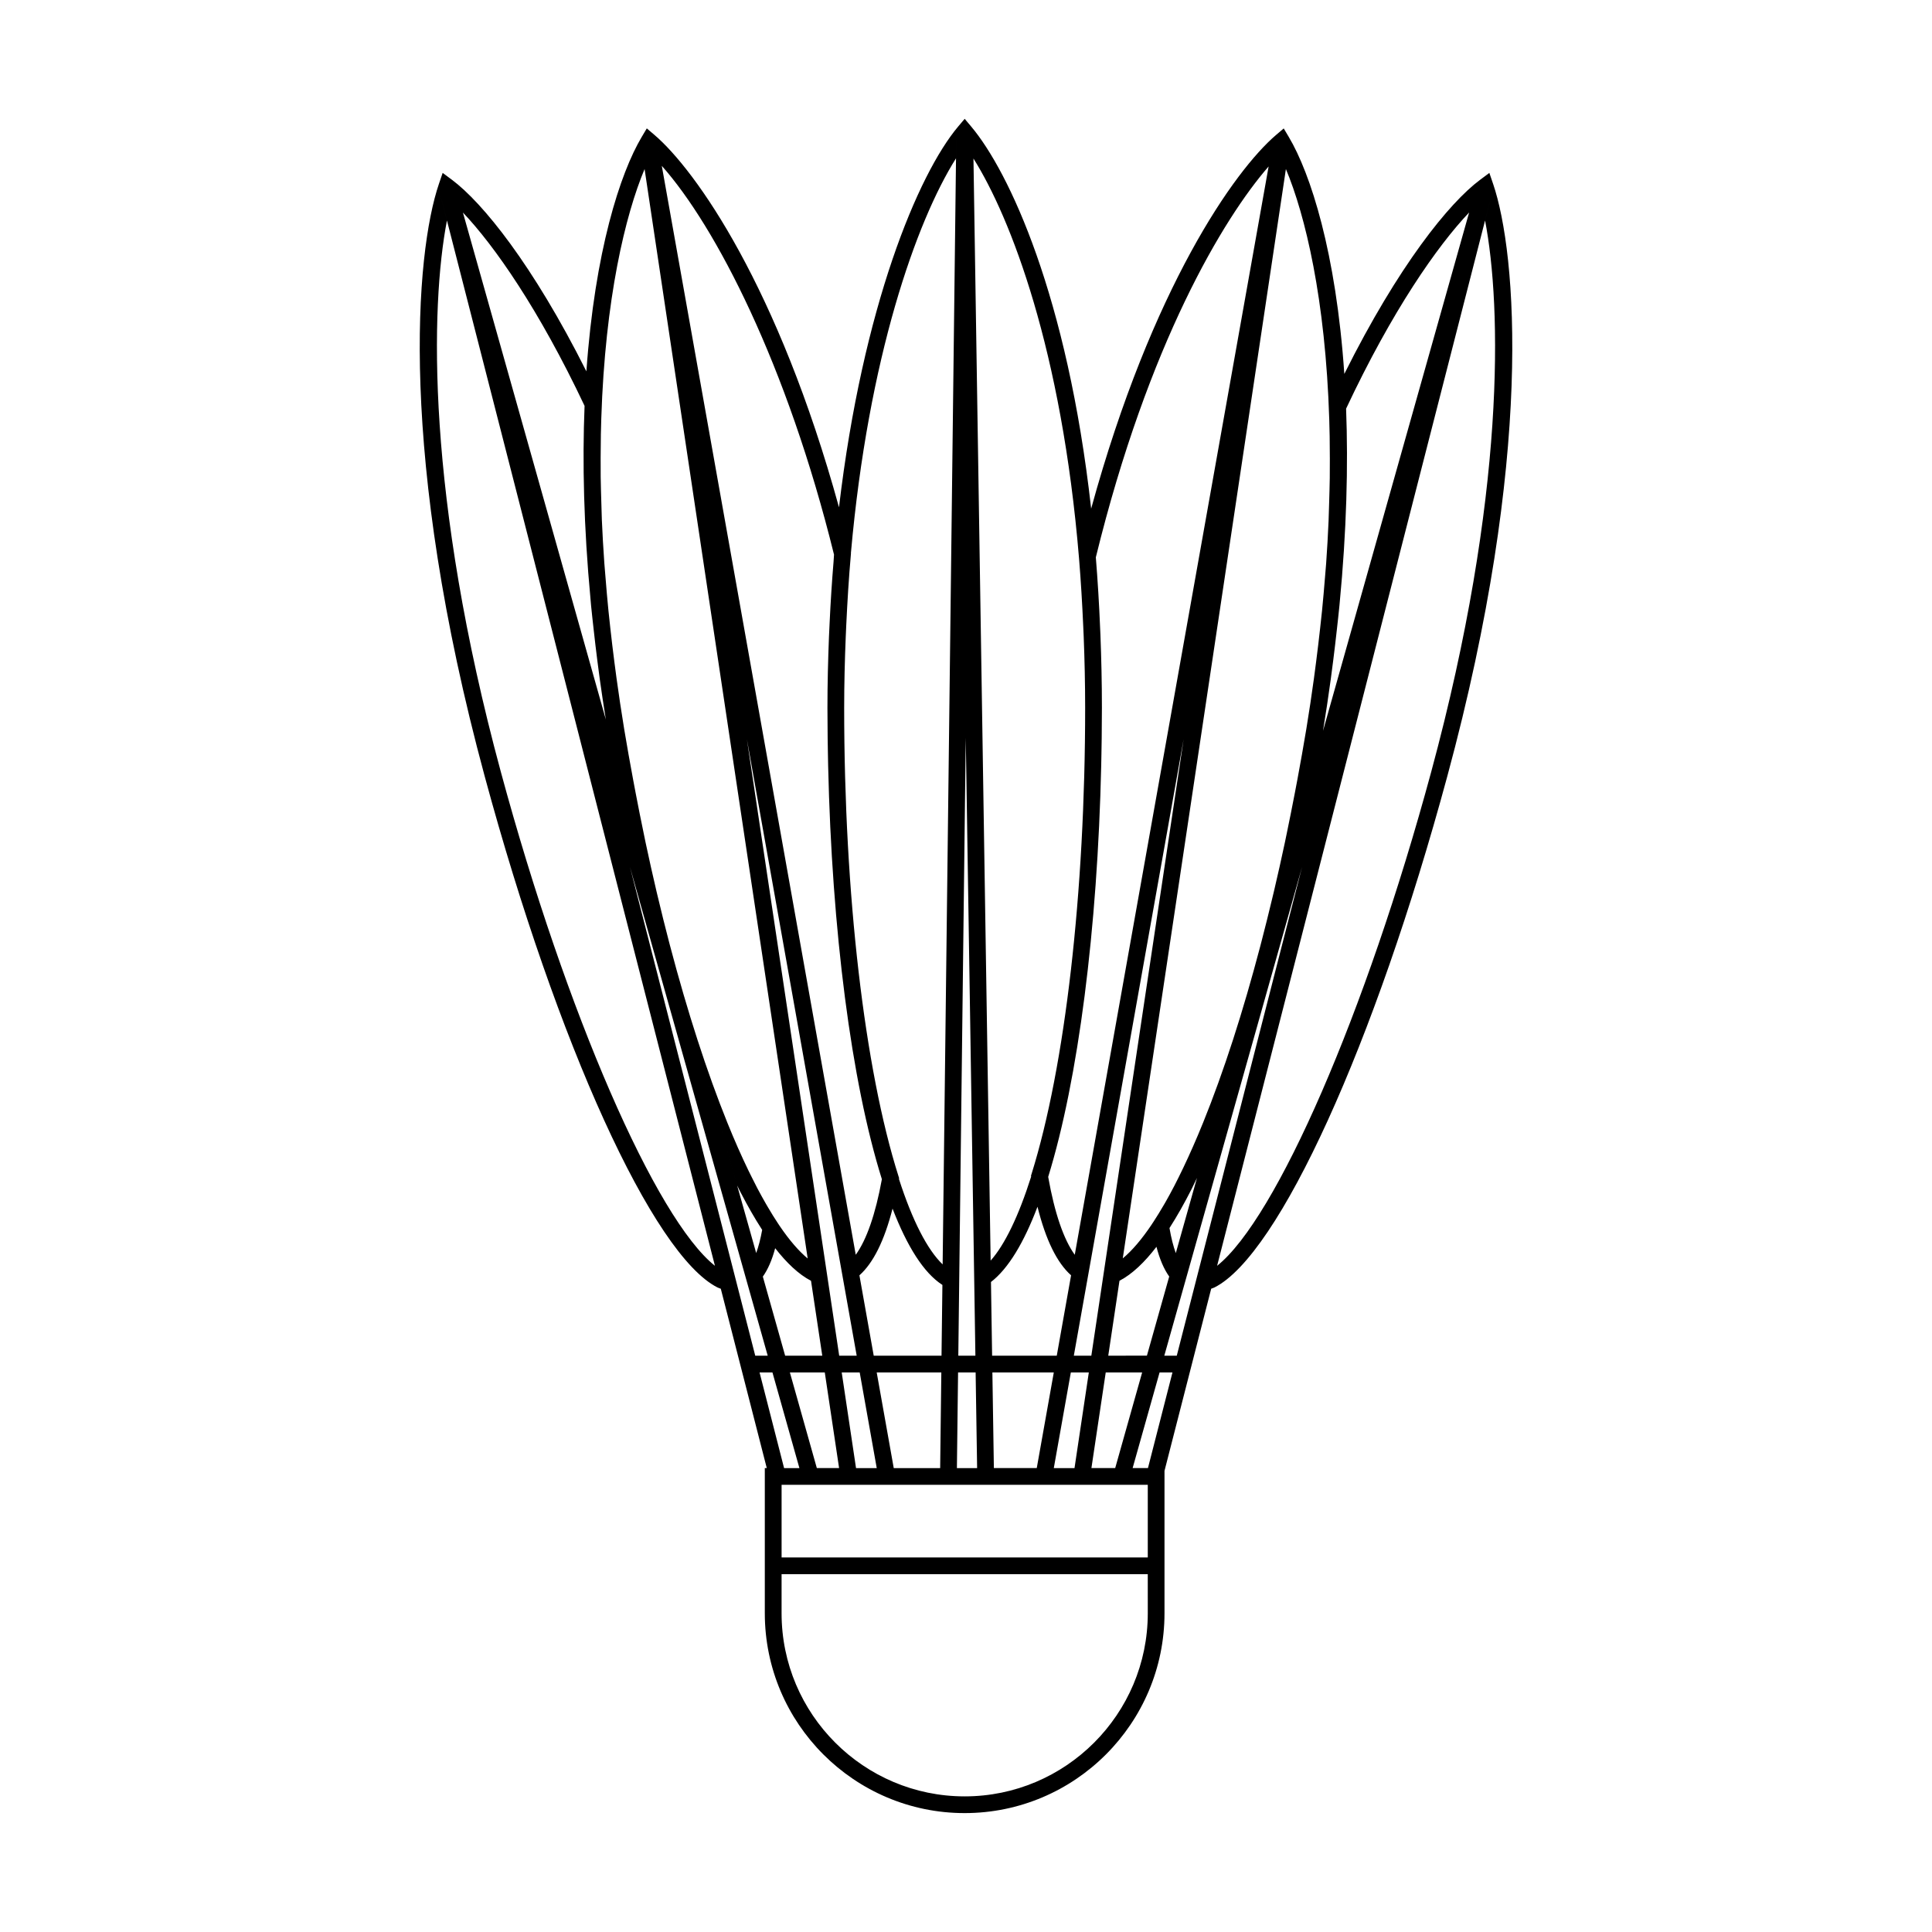
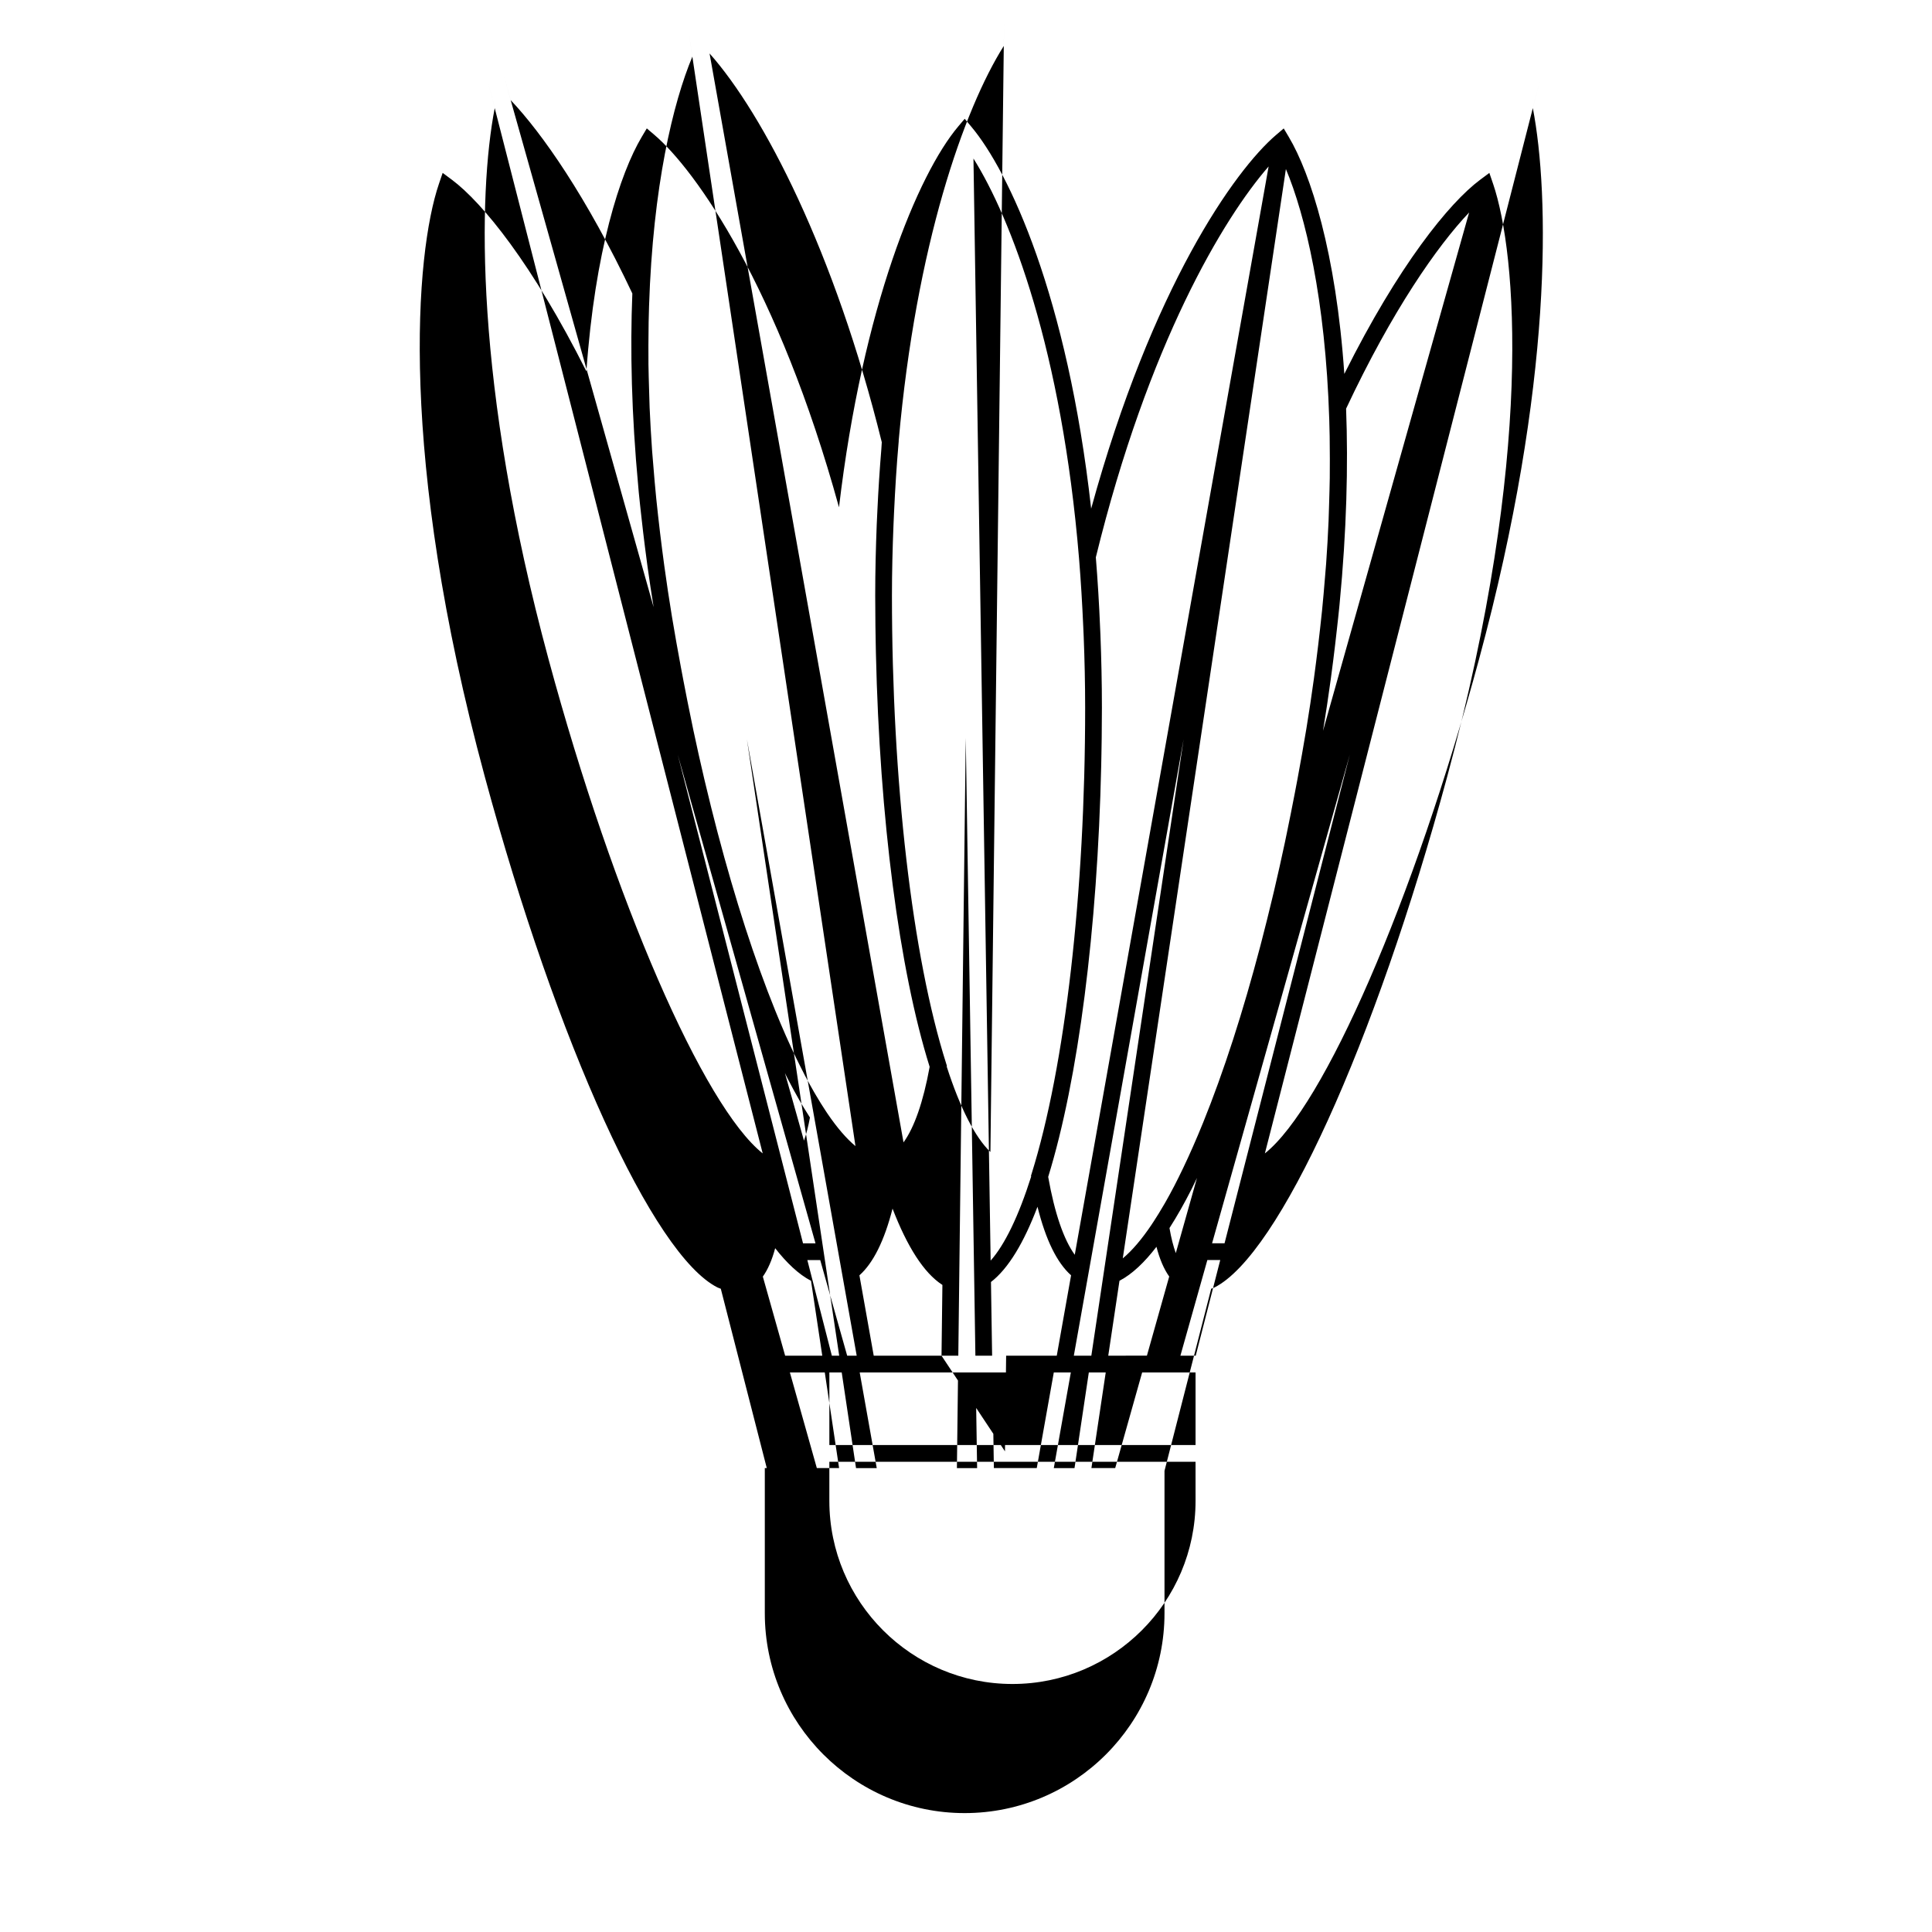
<svg xmlns="http://www.w3.org/2000/svg" fill="#000000" width="800px" height="800px" version="1.1" viewBox="144 144 512 512">
-   <path d="m539.68 192.71-0.984-2.887-2.445 1.82c-8.223 6.125-21.684 22.766-35.992 51.449-2.195-32.184-8.957-53.117-14.715-62.793l-1.344-2.262-2.004 1.707c-11 9.371-32.938 40.422-49.027 99.051-6.301-56.352-21.758-89.359-31.82-101.29l-1.699-2.016-1.699 2.012c-10.691 12.676-25.348 47.867-31.609 100.94-16.098-58.438-37.98-89.375-48.93-98.707l-2.004-1.707-1.344 2.262c-5.719 9.609-12.426 30.32-14.664 62.121-14.203-28.301-27.523-44.723-35.645-50.773l-2.445-1.82-0.984 2.887c-6.289 18.453-10.812 72.293 12.125 157.03 19.25 71.113 44.613 126.81 61.68 135.45 0.301 0.152 0.59 0.215 0.887 0.344l12.184 47.523h-0.52v38.477c0 29.207 23.758 52.961 52.961 52.961 29.207 0 52.961-23.758 52.961-52.961v-37.734l12.375-48.27c0.297-0.125 0.586-0.191 0.887-0.344 17.07-8.629 42.438-64.332 61.68-135.45 22.953-84.73 18.422-138.57 12.137-157.02zm-42.355 126.24c0.336-2.648 0.645-5.281 0.934-7.898 0.242-2.176 0.492-4.363 0.699-6.488 0.02-0.188 0.031-0.371 0.051-0.559 1.863-19.406 2.293-36.652 1.719-51.707 12.242-26.051 24.184-43.125 32.605-51.988l-38.727 137.39c0.762-4.613 1.438-9.184 2.062-13.723 0.23-1.703 0.445-3.363 0.656-5.031zm-11.512-137.08-1.039 6.922c5.125 12.203 10.488 34.434 11.492 66.355 0.047 1.484 0.086 2.973 0.109 4.473 0.035 1.945 0.047 3.945 0.047 5.953 0 1.699 0.004 3.394-0.02 5.113-0.031 2.086-0.098 4.242-0.16 6.398-0.051 1.656-0.086 3.293-0.156 4.969-0.16 3.668-0.367 7.422-0.645 11.273-0.09 1.25-0.211 2.523-0.312 3.785-0.23 2.867-0.48 5.762-0.777 8.73-0.156 1.547-0.332 3.102-0.504 4.66-0.324 2.906-0.672 5.859-1.059 8.855-0.188 1.445-0.367 2.891-0.57 4.348-0.609 4.422-1.27 8.906-2.035 13.523-0.742 4.473-1.535 8.898-2.348 13.285-0.223 1.199-0.453 2.387-0.68 3.578-0.691 3.606-1.406 7.18-2.141 10.715-0.172 0.812-0.332 1.633-0.504 2.438-0.91 4.281-1.855 8.504-2.832 12.66-0.176 0.754-0.363 1.496-0.539 2.246-0.883 3.691-1.785 7.332-2.715 10.902-0.156 0.598-0.309 1.203-0.465 1.797-2.266 8.594-4.656 16.82-7.152 24.551-0.004 0.016-0.012 0.035-0.016 0.051-2.559 7.91-5.223 15.316-7.977 22.113-0.016 0.035-0.031 0.074-0.047 0.109-1.738 4.293-3.488 8.242-5.223 11.879-0.418 0.875-0.84 1.738-1.258 2.578-0.352 0.699-0.699 1.41-1.055 2.086-0.805 1.547-1.613 3.039-2.418 4.449-0.145 0.258-0.293 0.492-0.438 0.746-0.867 1.484-1.734 2.918-2.606 4.242-0.023 0.035-0.051 0.082-0.074 0.117l-0.43 0.648v0.012c-2.676 3.996-5.269 7.023-7.719 9.055zm-24.602 274.3-5.613 19.914c-0.664-1.828-1.23-4.055-1.672-6.641 2.016-3.141 3.941-6.566 5.762-10.148 0.059-0.117 0.121-0.23 0.18-0.352 0.461-0.914 0.895-1.844 1.344-2.773zm-27.973 76.883 3.793-25.348h9.652l-7.144 25.348zm-26.621-49.312c4.594-3.535 8.727-10.43 12.328-19.941 2.195 8.82 5.184 14.863 8.902 18.168l-3.793 21.301h-17.133zm0.77 49.312-0.395-25.348h16.277l-4.516 25.348zm20.395-25.34h4.766l-3.793 25.348h-5.488zm0.793-4.445 29.09-163.33-24.449 163.33zm9.125 0 3.215-21.469-0.242 1.617c3.379-1.754 6.672-4.926 9.801-9.004 0.863 3.34 1.996 5.934 3.379 7.879l-5.91 20.973zm-2.078-191.14c-0.02-0.504-0.051-1.004-0.07-1.512-0.266-6.555-0.656-12.852-1.145-18.918 13.895-56.684 33.855-89.906 45.793-103.59l-51.375 288.42c-2.922-4.027-5.34-11.02-7.043-20.641 7.984-25.855 13.07-65.758 14.051-109 0.023-1.02 0.039-2.035 0.059-3.059 0.023-1.422 0.055-2.836 0.07-4.262 0.035-2.664 0.055-5.332 0.055-7.992 0.004-6.731-0.156-13.164-0.395-19.449zm-5.656-20.023c0.484 5.906 0.836 11.871 1.102 17.859 0.039 0.906 0.086 1.793 0.121 2.711 0.246 6.293 0.387 12.605 0.387 18.902 0 48.883-5.305 95.047-14.191 123.49l-0.16 0.508 0.039 0.242c-3.316 10.453-6.977 18.027-10.734 22.258l-4.551-292.06c9.867 15.68 23.414 50.645 27.988 106.09zm-30.031 47.449 2.555 163.72h-4.527zm2.617 168.16 0.395 25.348h-5.356l0.309-25.348zm-42.082 25.34-7.144-25.348h9.25l3.793 25.348zm1.441-29.785h-9.84l-5.91-20.957c1.328-1.875 2.422-4.359 3.269-7.527 3.039 3.894 6.227 6.941 9.5 8.641zm-19.965-163.32 29.09 163.33h-4.637zm28.91 193.11-3.793-25.348h4.766l4.516 25.348zm22.656-29.785h-17.965l-3.793-21.301c3.648-3.246 6.594-9.125 8.781-17.68 3.84 9.984 8.262 17.051 13.211 20.227zm-12.66 29.785-4.516-25.348h17.125l-0.309 25.348zm-12.719-220.34c0.039-1.047 0.09-2.082 0.137-3.117 0.293-6.231 0.676-12.449 1.215-18.594l0.031-0.367-0.016-0.07c4.602-51.82 17.297-87.863 27.852-104.61l0.086-6.934-3.629 300.05c-4.039-3.875-8.004-11.547-11.574-22.625l0.039-0.238-0.168-0.523c-9.008-28.406-14.391-74.805-14.391-124.11 0.004-6.285 0.16-12.582 0.418-18.863zm-48.75-124.77c14.277 16.047 33.188 52.586 45.641 103.03-0.055 0.613-0.07 1.246-0.121 1.863-0.434 5.215-0.781 10.59-1.039 16.105-0.059 1.281-0.133 2.551-0.18 3.836-0.238 6.109-0.402 12.332-0.402 18.793 0 2.68 0.02 5.359 0.055 8.039 0.016 1.426 0.047 2.836 0.07 4.254 0.02 1.012 0.039 2.023 0.059 3.039 0.988 43.621 6.144 83.75 14.242 109.6-1.691 9.289-4.07 16.078-6.926 20.016l-52.609-295.37zm-16.152 71.359c0.023-1.484 0.07-2.957 0.117-4.43 1.023-31.77 6.375-53.914 11.477-66.086l-1.039-6.922 44.578 297.76-0.316-2.117c-2.352-1.953-4.832-4.816-7.394-8.578l-0.484-0.73c-0.887-1.324-1.77-2.766-2.648-4.262-0.176-0.301-0.359-0.605-0.539-0.918-0.777-1.344-1.551-2.762-2.328-4.227-0.465-0.887-0.934-1.82-1.395-2.754-0.301-0.598-0.598-1.203-0.902-1.82-1.855-3.836-3.715-8.035-5.562-12.605-5.477-13.543-10.629-29.52-15.25-47.074-0.07-0.266-0.141-0.539-0.211-0.805-1.043-3.988-2.055-8.066-3.039-12.211-0.098-0.414-0.195-0.816-0.297-1.23-1.008-4.281-1.98-8.645-2.922-13.07-0.156-0.734-0.309-1.492-0.457-2.231-0.75-3.594-1.477-7.231-2.176-10.902-0.223-1.168-0.449-2.336-0.664-3.516-0.82-4.41-1.617-8.844-2.359-13.336-0.77-4.656-1.438-9.176-2.051-13.629-0.191-1.395-0.367-2.785-0.551-4.176-0.398-3.082-0.762-6.117-1.09-9.098-0.168-1.512-0.332-3.019-0.484-4.519-0.297-2.984-0.551-5.894-0.777-8.777-0.102-1.273-0.227-2.562-0.316-3.828-0.277-3.914-0.492-7.734-0.656-11.453-0.066-1.547-0.09-3.059-0.137-4.59-0.07-2.289-0.141-4.578-0.172-6.793-0.02-1.691-0.016-3.367-0.012-5.039 0.02-2.039 0.023-4.062 0.059-6.035zm42.754 210.62c-0.43 2.379-0.961 4.418-1.586 6.137l-23.125-82.047 18.078 64.141c0.152 0.309 0.297 0.621 0.453 0.926 0.176 0.348 0.352 0.691 0.527 1.027 1.77 3.422 3.629 6.688 5.566 9.684 0.031 0.039 0.059 0.09 0.086 0.133zm-79.309-269.61c8.324 8.766 20.121 25.598 32.242 51.238-0.605 14.918-0.223 32.008 1.578 51.246 0.051 0.539 0.086 1.074 0.141 1.617 0.211 2.16 0.465 4.383 0.711 6.602 0.289 2.609 0.594 5.234 0.934 7.875 0.211 1.672 0.43 3.344 0.66 5.047 0.488 3.551 1.043 7.141 1.613 10.73l-39.957-141.74zm10.059 148.26c-19.801-73.145-18.68-123.37-14.289-146.14l-2.141-8.359 73.16 285.37c-15.66-12.449-39.402-66.852-56.73-130.87zm34.219 25.195 36.5 129.5h-3.305zm34.34 133.94h3.414l7.144 25.348-4.062-0.004zm102.88 63.82c0 26.754-21.77 48.523-48.523 48.523-26.754 0-48.523-21.77-48.523-48.523v-10.359h97.043c0.004 0 0.004 10.359 0.004 10.359zm0-14.801h-97.043v-19.242h97.043v19.242zm0.047-23.68h-4.062l7.144-25.348h3.414zm7.637-29.785h-3.305l36.5-129.5zm67.418-154.69c-17.332 64.016-41.07 118.41-56.73 130.87l73.152-285.37-2.141 8.359c4.394 22.77 5.516 73-14.281 146.14z" />
+   <path d="m539.68 192.71-0.984-2.887-2.445 1.82c-8.223 6.125-21.684 22.766-35.992 51.449-2.195-32.184-8.957-53.117-14.715-62.793l-1.344-2.262-2.004 1.707c-11 9.371-32.938 40.422-49.027 99.051-6.301-56.352-21.758-89.359-31.82-101.29l-1.699-2.016-1.699 2.012c-10.691 12.676-25.348 47.867-31.609 100.94-16.098-58.438-37.98-89.375-48.93-98.707l-2.004-1.707-1.344 2.262c-5.719 9.609-12.426 30.32-14.664 62.121-14.203-28.301-27.523-44.723-35.645-50.773l-2.445-1.82-0.984 2.887c-6.289 18.453-10.812 72.293 12.125 157.03 19.25 71.113 44.613 126.81 61.68 135.45 0.301 0.152 0.59 0.215 0.887 0.344l12.184 47.523h-0.52v38.477c0 29.207 23.758 52.961 52.961 52.961 29.207 0 52.961-23.758 52.961-52.961v-37.734l12.375-48.27c0.297-0.125 0.586-0.191 0.887-0.344 17.07-8.629 42.438-64.332 61.68-135.45 22.953-84.73 18.422-138.57 12.137-157.02zm-42.355 126.24c0.336-2.648 0.645-5.281 0.934-7.898 0.242-2.176 0.492-4.363 0.699-6.488 0.02-0.188 0.031-0.371 0.051-0.559 1.863-19.406 2.293-36.652 1.719-51.707 12.242-26.051 24.184-43.125 32.605-51.988l-38.727 137.39c0.762-4.613 1.438-9.184 2.062-13.723 0.23-1.703 0.445-3.363 0.656-5.031zm-11.512-137.08-1.039 6.922c5.125 12.203 10.488 34.434 11.492 66.355 0.047 1.484 0.086 2.973 0.109 4.473 0.035 1.945 0.047 3.945 0.047 5.953 0 1.699 0.004 3.394-0.02 5.113-0.031 2.086-0.098 4.242-0.16 6.398-0.051 1.656-0.086 3.293-0.156 4.969-0.16 3.668-0.367 7.422-0.645 11.273-0.09 1.25-0.211 2.523-0.312 3.785-0.23 2.867-0.48 5.762-0.777 8.73-0.156 1.547-0.332 3.102-0.504 4.66-0.324 2.906-0.672 5.859-1.059 8.855-0.188 1.445-0.367 2.891-0.57 4.348-0.609 4.422-1.27 8.906-2.035 13.523-0.742 4.473-1.535 8.898-2.348 13.285-0.223 1.199-0.453 2.387-0.68 3.578-0.691 3.606-1.406 7.18-2.141 10.715-0.172 0.812-0.332 1.633-0.504 2.438-0.91 4.281-1.855 8.504-2.832 12.66-0.176 0.754-0.363 1.496-0.539 2.246-0.883 3.691-1.785 7.332-2.715 10.902-0.156 0.598-0.309 1.203-0.465 1.797-2.266 8.594-4.656 16.82-7.152 24.551-0.004 0.016-0.012 0.035-0.016 0.051-2.559 7.91-5.223 15.316-7.977 22.113-0.016 0.035-0.031 0.074-0.047 0.109-1.738 4.293-3.488 8.242-5.223 11.879-0.418 0.875-0.84 1.738-1.258 2.578-0.352 0.699-0.699 1.41-1.055 2.086-0.805 1.547-1.613 3.039-2.418 4.449-0.145 0.258-0.293 0.492-0.438 0.746-0.867 1.484-1.734 2.918-2.606 4.242-0.023 0.035-0.051 0.082-0.074 0.117l-0.43 0.648v0.012c-2.676 3.996-5.269 7.023-7.719 9.055zm-24.602 274.3-5.613 19.914c-0.664-1.828-1.23-4.055-1.672-6.641 2.016-3.141 3.941-6.566 5.762-10.148 0.059-0.117 0.121-0.23 0.18-0.352 0.461-0.914 0.895-1.844 1.344-2.773zm-27.973 76.883 3.793-25.348h9.652l-7.144 25.348zm-26.621-49.312c4.594-3.535 8.727-10.43 12.328-19.941 2.195 8.82 5.184 14.863 8.902 18.168l-3.793 21.301h-17.133zm0.77 49.312-0.395-25.348h16.277l-4.516 25.348zm20.395-25.34h4.766l-3.793 25.348h-5.488zm0.793-4.445 29.09-163.33-24.449 163.33zm9.125 0 3.215-21.469-0.242 1.617c3.379-1.754 6.672-4.926 9.801-9.004 0.863 3.34 1.996 5.934 3.379 7.879l-5.91 20.973zm-2.078-191.14c-0.02-0.504-0.051-1.004-0.07-1.512-0.266-6.555-0.656-12.852-1.145-18.918 13.895-56.684 33.855-89.906 45.793-103.59l-51.375 288.42c-2.922-4.027-5.34-11.02-7.043-20.641 7.984-25.855 13.07-65.758 14.051-109 0.023-1.02 0.039-2.035 0.059-3.059 0.023-1.422 0.055-2.836 0.07-4.262 0.035-2.664 0.055-5.332 0.055-7.992 0.004-6.731-0.156-13.164-0.395-19.449zm-5.656-20.023c0.484 5.906 0.836 11.871 1.102 17.859 0.039 0.906 0.086 1.793 0.121 2.711 0.246 6.293 0.387 12.605 0.387 18.902 0 48.883-5.305 95.047-14.191 123.49l-0.16 0.508 0.039 0.242c-3.316 10.453-6.977 18.027-10.734 22.258l-4.551-292.06c9.867 15.68 23.414 50.645 27.988 106.09zm-30.031 47.449 2.555 163.72h-4.527zm2.617 168.16 0.395 25.348h-5.356l0.309-25.348zm-42.082 25.34-7.144-25.348h9.25l3.793 25.348zm1.441-29.785h-9.84l-5.91-20.957c1.328-1.875 2.422-4.359 3.269-7.527 3.039 3.894 6.227 6.941 9.5 8.641zm-19.965-163.32 29.09 163.33h-4.637zm28.91 193.11-3.793-25.348h4.766l4.516 25.348zm22.656-29.785h-17.965l-3.793-21.301c3.648-3.246 6.594-9.125 8.781-17.68 3.84 9.984 8.262 17.051 13.211 20.227zh17.125l-0.309 25.348zm-12.719-220.34c0.039-1.047 0.09-2.082 0.137-3.117 0.293-6.231 0.676-12.449 1.215-18.594l0.031-0.367-0.016-0.07c4.602-51.82 17.297-87.863 27.852-104.61l0.086-6.934-3.629 300.05c-4.039-3.875-8.004-11.547-11.574-22.625l0.039-0.238-0.168-0.523c-9.008-28.406-14.391-74.805-14.391-124.11 0.004-6.285 0.16-12.582 0.418-18.863zm-48.75-124.77c14.277 16.047 33.188 52.586 45.641 103.03-0.055 0.613-0.07 1.246-0.121 1.863-0.434 5.215-0.781 10.59-1.039 16.105-0.059 1.281-0.133 2.551-0.18 3.836-0.238 6.109-0.402 12.332-0.402 18.793 0 2.68 0.02 5.359 0.055 8.039 0.016 1.426 0.047 2.836 0.07 4.254 0.02 1.012 0.039 2.023 0.059 3.039 0.988 43.621 6.144 83.75 14.242 109.6-1.691 9.289-4.07 16.078-6.926 20.016l-52.609-295.37zm-16.152 71.359c0.023-1.484 0.07-2.957 0.117-4.43 1.023-31.77 6.375-53.914 11.477-66.086l-1.039-6.922 44.578 297.76-0.316-2.117c-2.352-1.953-4.832-4.816-7.394-8.578l-0.484-0.73c-0.887-1.324-1.77-2.766-2.648-4.262-0.176-0.301-0.359-0.605-0.539-0.918-0.777-1.344-1.551-2.762-2.328-4.227-0.465-0.887-0.934-1.82-1.395-2.754-0.301-0.598-0.598-1.203-0.902-1.82-1.855-3.836-3.715-8.035-5.562-12.605-5.477-13.543-10.629-29.52-15.25-47.074-0.07-0.266-0.141-0.539-0.211-0.805-1.043-3.988-2.055-8.066-3.039-12.211-0.098-0.414-0.195-0.816-0.297-1.23-1.008-4.281-1.98-8.645-2.922-13.07-0.156-0.734-0.309-1.492-0.457-2.231-0.75-3.594-1.477-7.231-2.176-10.902-0.223-1.168-0.449-2.336-0.664-3.516-0.82-4.41-1.617-8.844-2.359-13.336-0.77-4.656-1.438-9.176-2.051-13.629-0.191-1.395-0.367-2.785-0.551-4.176-0.398-3.082-0.762-6.117-1.09-9.098-0.168-1.512-0.332-3.019-0.484-4.519-0.297-2.984-0.551-5.894-0.777-8.777-0.102-1.273-0.227-2.562-0.316-3.828-0.277-3.914-0.492-7.734-0.656-11.453-0.066-1.547-0.09-3.059-0.137-4.59-0.07-2.289-0.141-4.578-0.172-6.793-0.02-1.691-0.016-3.367-0.012-5.039 0.02-2.039 0.023-4.062 0.059-6.035zm42.754 210.62c-0.43 2.379-0.961 4.418-1.586 6.137l-23.125-82.047 18.078 64.141c0.152 0.309 0.297 0.621 0.453 0.926 0.176 0.348 0.352 0.691 0.527 1.027 1.77 3.422 3.629 6.688 5.566 9.684 0.031 0.039 0.059 0.09 0.086 0.133zm-79.309-269.61c8.324 8.766 20.121 25.598 32.242 51.238-0.605 14.918-0.223 32.008 1.578 51.246 0.051 0.539 0.086 1.074 0.141 1.617 0.211 2.16 0.465 4.383 0.711 6.602 0.289 2.609 0.594 5.234 0.934 7.875 0.211 1.672 0.43 3.344 0.66 5.047 0.488 3.551 1.043 7.141 1.613 10.73l-39.957-141.74zm10.059 148.26c-19.801-73.145-18.68-123.37-14.289-146.14l-2.141-8.359 73.16 285.37c-15.66-12.449-39.402-66.852-56.73-130.87zm34.219 25.195 36.5 129.5h-3.305zm34.34 133.94h3.414l7.144 25.348-4.062-0.004zm102.88 63.82c0 26.754-21.77 48.523-48.523 48.523-26.754 0-48.523-21.77-48.523-48.523v-10.359h97.043c0.004 0 0.004 10.359 0.004 10.359zm0-14.801h-97.043v-19.242h97.043v19.242zm0.047-23.68h-4.062l7.144-25.348h3.414zm7.637-29.785h-3.305l36.5-129.5zm67.418-154.69c-17.332 64.016-41.07 118.41-56.73 130.87l73.152-285.37-2.141 8.359c4.394 22.77 5.516 73-14.281 146.14z" />
</svg>